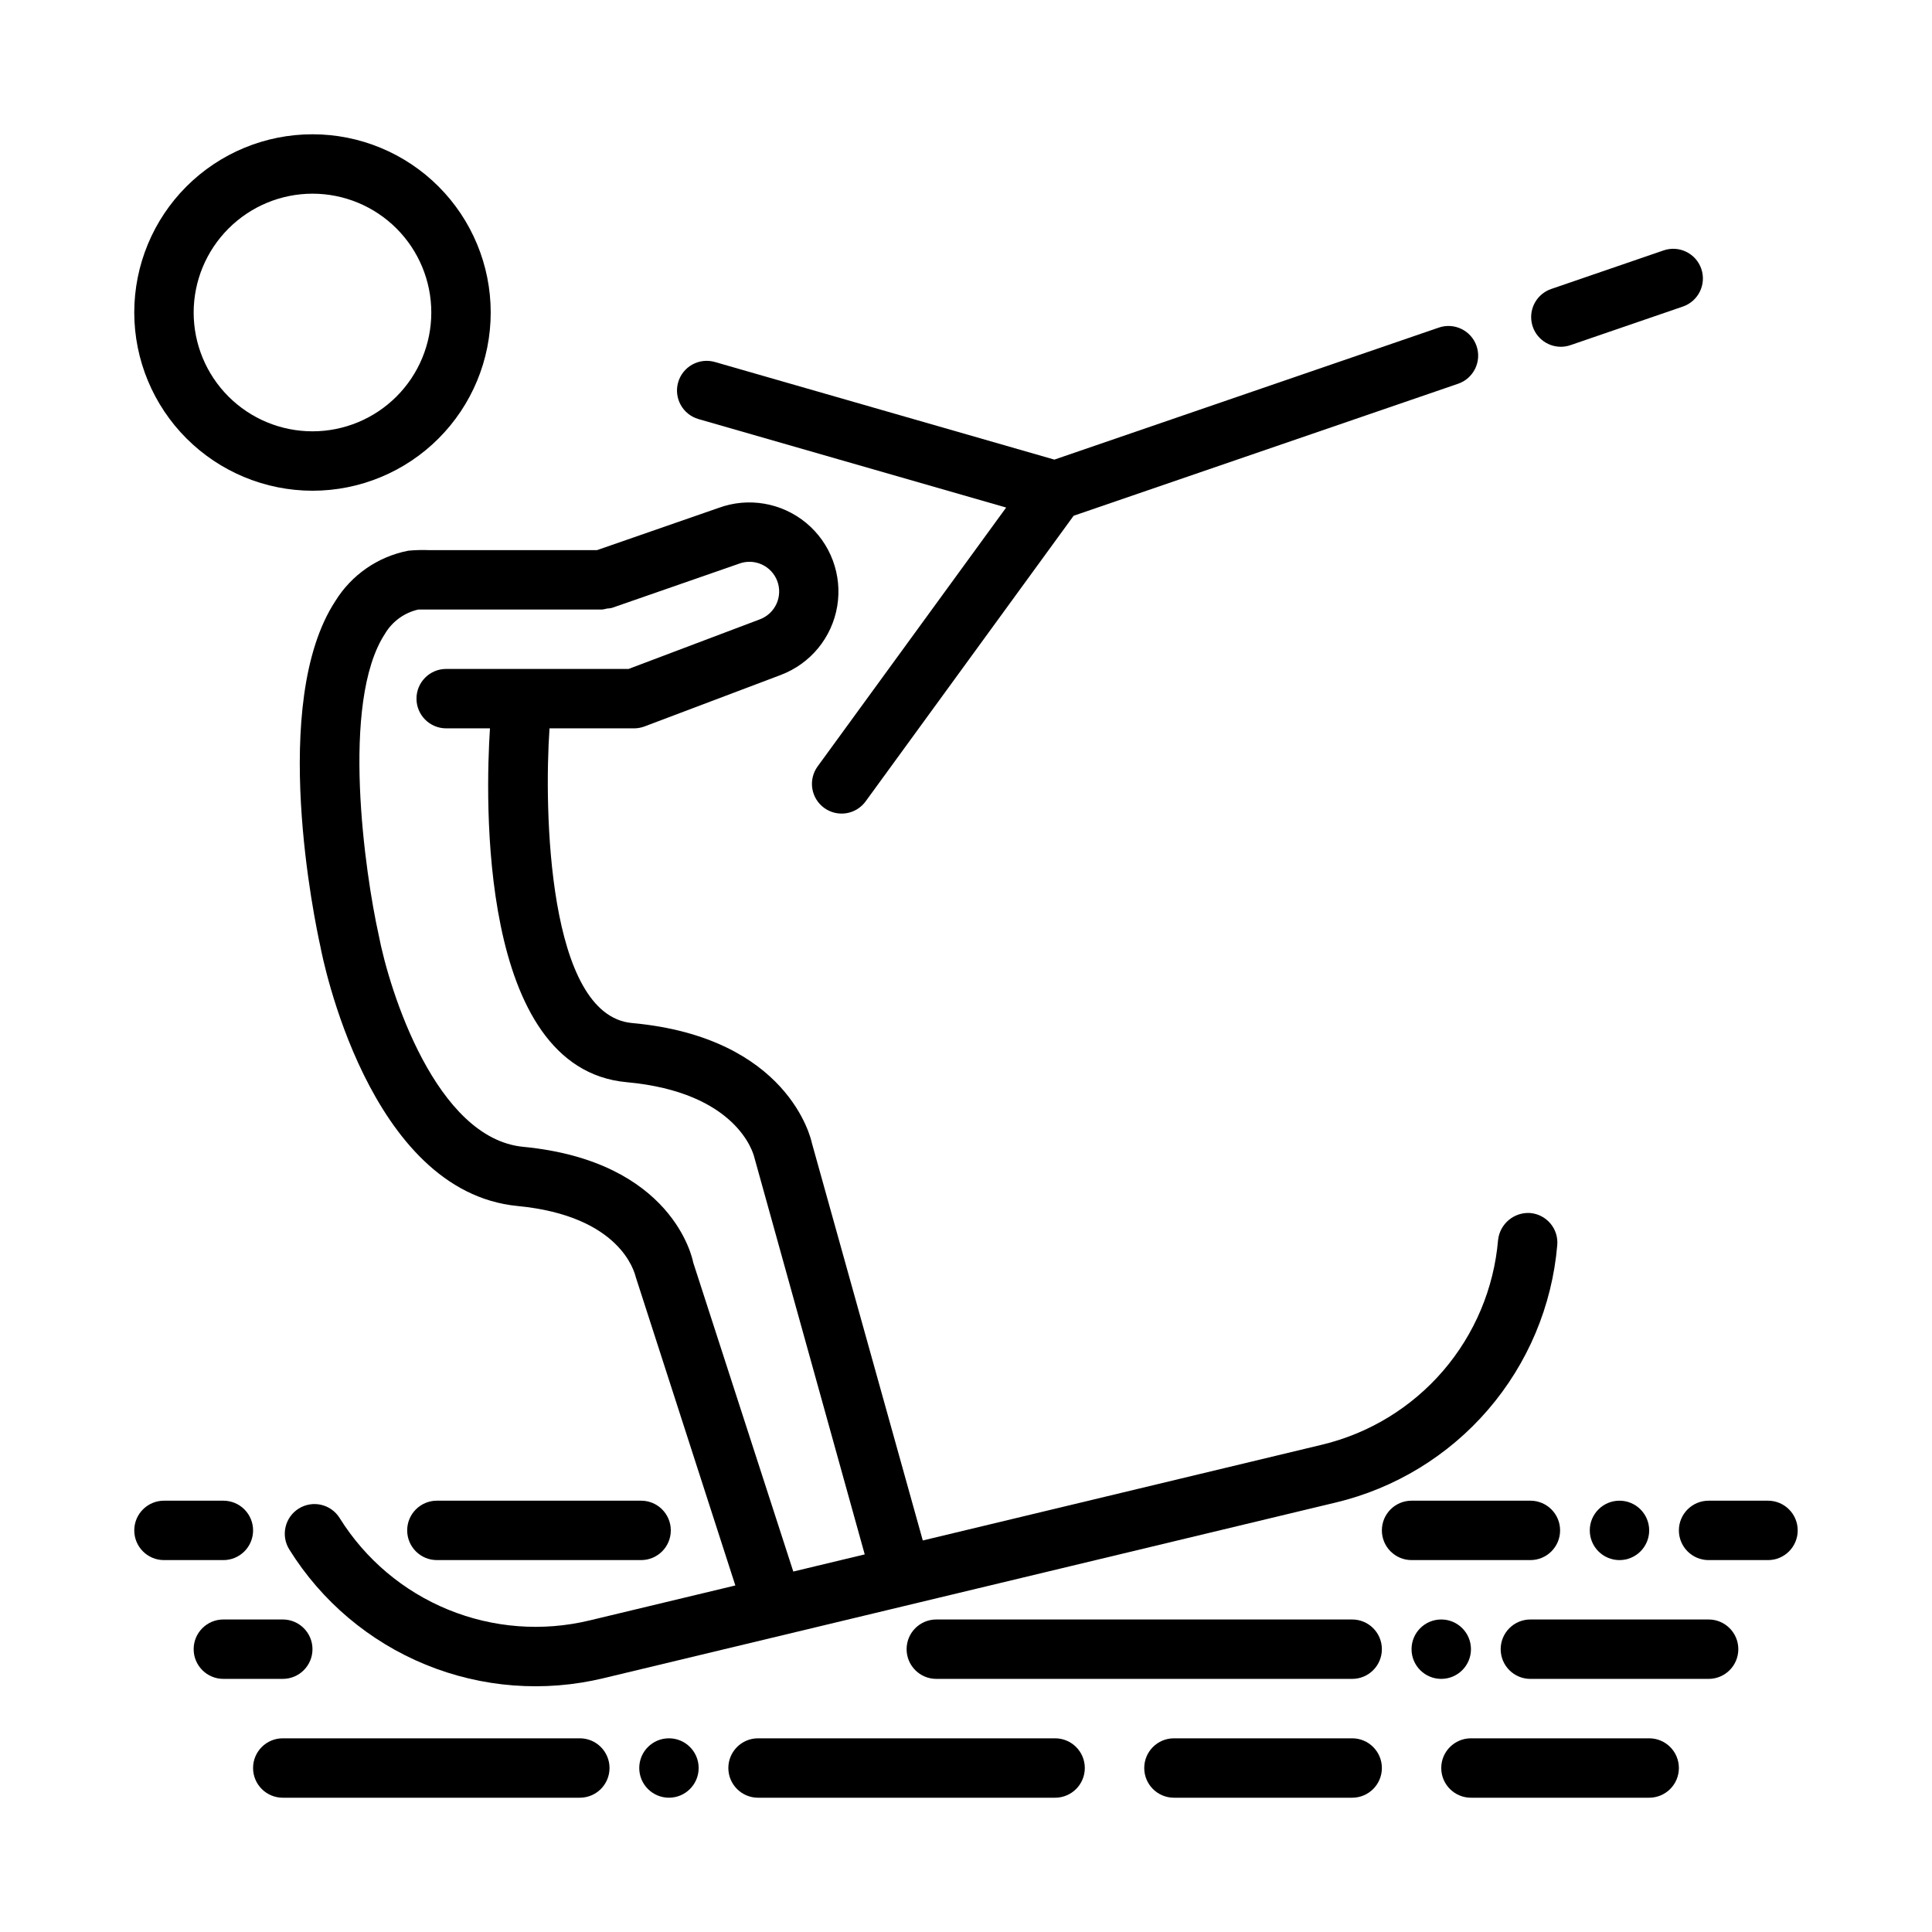
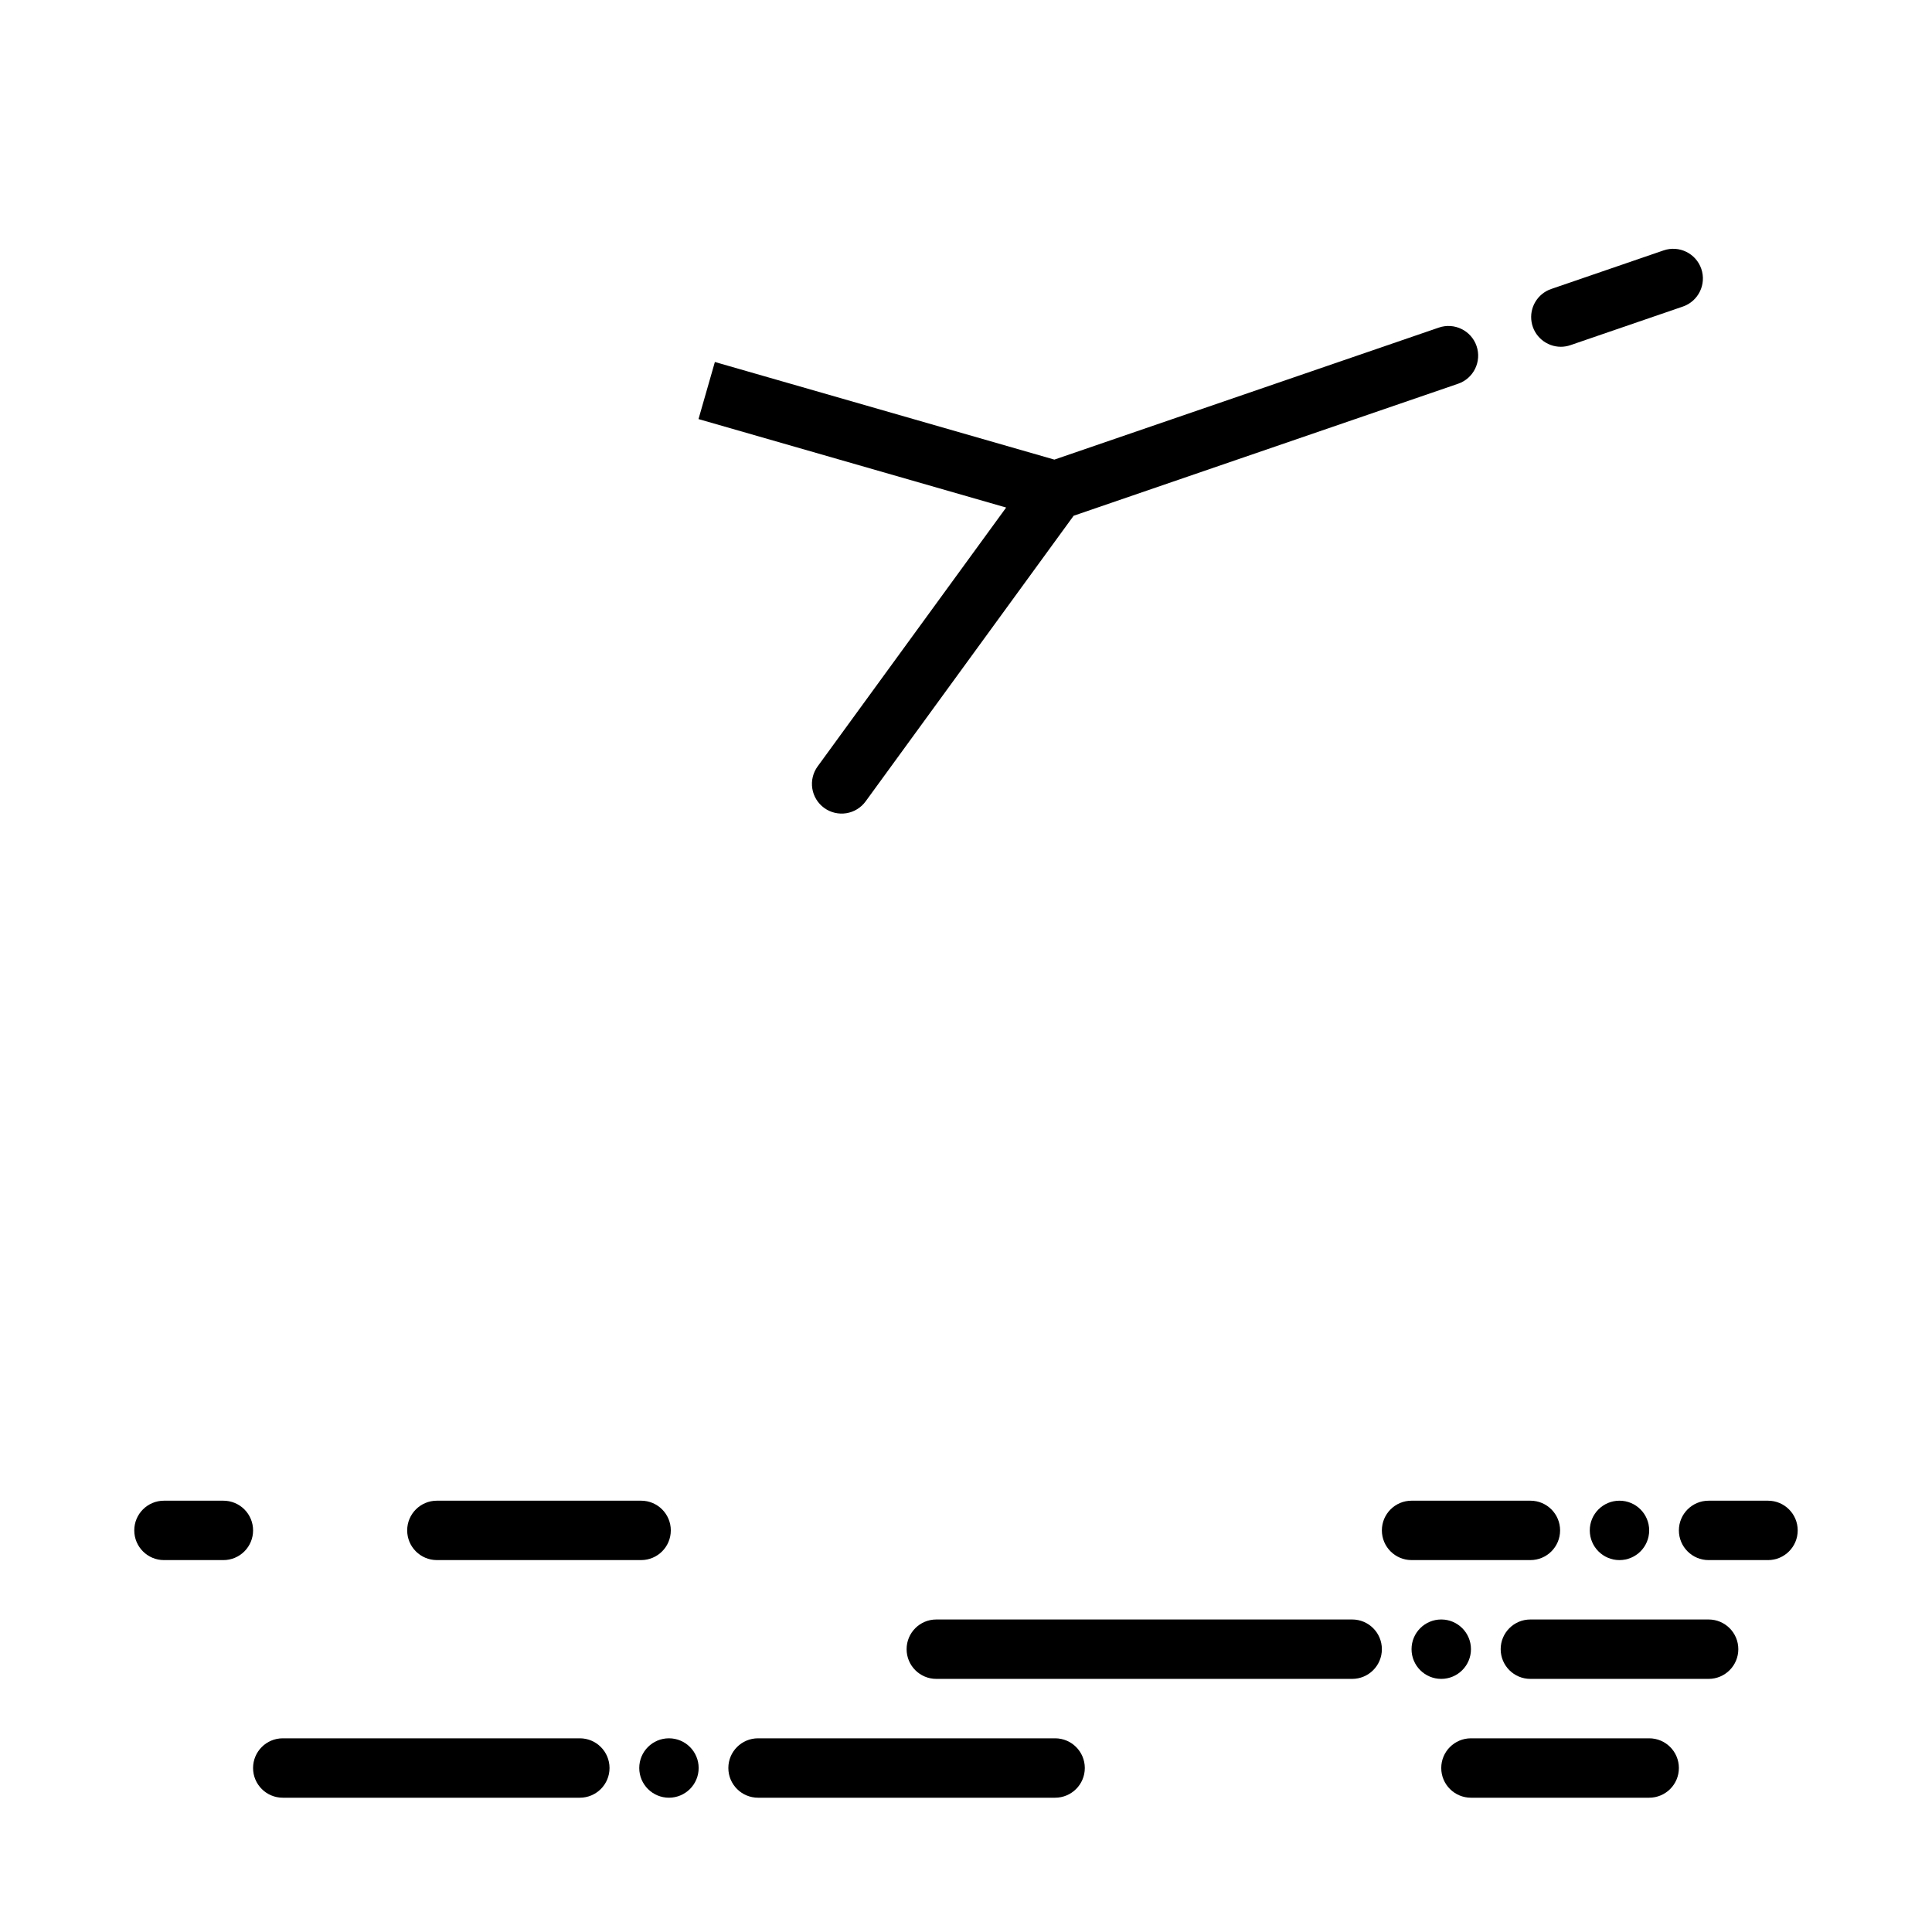
<svg xmlns="http://www.w3.org/2000/svg" fill="#000000" width="800px" height="800px" version="1.1" viewBox="144 144 512 512">
  <g>
-     <path d="m226.81 274.05c12.527 0 24.543-4.977 33.398-13.836 8.859-8.855 13.836-20.871 13.836-33.398 0-12.523-4.977-24.539-13.836-33.398-8.855-8.855-20.871-13.832-33.398-13.832-12.523 0-24.539 4.977-33.398 13.832-8.855 8.859-13.832 20.875-13.832 33.398 0.012 12.523 4.992 24.531 13.848 33.383 8.855 8.855 20.863 13.836 33.383 13.852zm0-78.723c8.352 0 16.363 3.32 22.266 9.223 5.906 5.906 9.223 13.914 9.223 22.266s-3.316 16.363-9.223 22.266c-5.902 5.906-13.914 9.223-22.266 9.223s-16.359-3.316-22.266-9.223c-5.902-5.902-9.223-13.914-9.223-22.266 0.012-8.348 3.332-16.348 9.238-22.25 5.902-5.906 13.902-9.227 22.25-9.238z" />
-     <path d="m549.52 465.46c-4.297-0.277-8.055 2.883-8.516 7.164-1.098 12.801-6.199 24.934-14.578 34.672-8.383 9.734-19.621 16.586-32.117 19.574l-105.76 25.371-29.383-105.29c-0.23-1.152-6.242-28.059-47.68-31.84-22.355-2.031-23.352-56.496-21.859-78.09h22.398c0.949-0.004 1.891-0.176 2.781-0.508l36.133-13.652v-0.004c7.863-2.977 13.551-9.91 14.934-18.207 1.383-8.293-1.75-16.695-8.223-22.062-6.477-5.367-15.312-6.891-23.207-3.992l-32.219 11.191h-44.582c-1.82-0.07-3.644-0.02-5.457 0.156-8.039 1.562-15.051 6.418-19.344 13.391-17.605 26.938-5.336 85.238-3.922 91.559 0.492 2.644 12.699 64.898 52.246 68.711 27.215 2.613 30.949 17.406 31.32 18.836l26.387 81.723-38.625 9.266c-12.492 3.008-25.613 2.004-37.504-2.867-11.887-4.871-21.941-13.363-28.734-24.27-2.301-3.688-7.152-4.809-10.84-2.508-3.684 2.301-4.805 7.156-2.504 10.84 8.531 13.715 21.168 24.391 36.113 30.516 14.945 6.125 31.441 7.383 47.141 3.602l194.05-46.555h0.004c15.711-3.754 29.844-12.363 40.383-24.609 10.543-12.242 16.957-27.496 18.332-43.594 0.188-2.082-0.465-4.148-1.812-5.746-1.344-1.602-3.269-2.598-5.352-2.773zm-195.29 95.016-26.523-81.898c-0.199-1.105-5.473-26.859-45.035-30.656-23.078-2.215-35.457-41.145-38.328-56.195-3.566-16.02-10.211-61.594 1.676-79.766v-0.004c1.938-3.269 5.141-5.594 8.848-6.426h48.703c0.434-0.051 0.863-0.137 1.281-0.258 0.438-0.02 0.875-0.078 1.301-0.172l33.656-11.699v-0.004c1.957-0.746 4.125-0.684 6.035 0.176s3.398 2.441 4.137 4.398c0.738 1.957 0.668 4.129-0.195 6.035-0.863 1.902-2.449 3.387-4.41 4.121l-34.789 13.145h-48.344c-4.348 0-7.871 3.523-7.871 7.871 0 4.348 3.523 7.875 7.871 7.875h11.602c-1.168 18.078-3.305 90.18 36.23 93.773 29.227 2.66 33.547 18.789 33.809 19.848l29.277 105.29z" />
-     <path d="m329.11 255.06 81.531 23.445-49.953 68.59c-1.234 1.688-1.746 3.797-1.422 5.863 0.324 2.066 1.457 3.918 3.148 5.148 1.691 1.227 3.801 1.734 5.867 1.406 2.062-0.332 3.914-1.469 5.137-3.164l55.105-75.668 101.89-34.984c4.109-1.41 6.297-5.883 4.891-9.996-1.41-4.109-5.887-6.297-9.996-4.887l-101.89 34.988-89.969-25.871c-4.18-1.199-8.535 1.219-9.734 5.394-1.195 4.18 1.219 8.535 5.398 9.734z" />
+     <path d="m329.11 255.06 81.531 23.445-49.953 68.59c-1.234 1.688-1.746 3.797-1.422 5.863 0.324 2.066 1.457 3.918 3.148 5.148 1.691 1.227 3.801 1.734 5.867 1.406 2.062-0.332 3.914-1.469 5.137-3.164l55.105-75.668 101.89-34.984c4.109-1.41 6.297-5.883 4.891-9.996-1.41-4.109-5.887-6.297-9.996-4.887l-101.89 34.988-89.969-25.871z" />
    <path d="m557.64 235.9c0.867-0.004 1.73-0.148 2.551-0.434l29.781-10.223c4.109-1.41 6.297-5.883 4.891-9.992-1.41-4.113-5.887-6.301-9.996-4.891l-29.781 10.223c-3.637 1.25-5.84 4.945-5.207 8.738 0.633 3.793 3.914 6.574 7.762 6.578z" />
    <path d="m211.07 549.57c0-2.086-0.828-4.09-2.305-5.566s-3.481-2.305-5.566-2.305h-15.746c-4.348 0-7.871 3.523-7.871 7.871s3.523 7.871 7.871 7.871h15.746c2.086 0.004 4.09-0.828 5.566-2.305 1.477-1.477 2.305-3.477 2.305-5.566z" />
-     <path d="m226.81 581.05c0.004-2.086-0.828-4.09-2.305-5.566-1.477-1.477-3.477-2.305-5.566-2.305h-15.742c-4.348 0-7.875 3.523-7.875 7.871 0 4.348 3.527 7.871 7.875 7.871h15.742c2.09 0.004 4.09-0.828 5.566-2.305 1.477-1.477 2.309-3.477 2.305-5.566z" />
    <path d="m502.34 573.18h-110.21c-4.348 0-7.871 3.523-7.871 7.871 0 4.348 3.523 7.871 7.871 7.871h110.21c4.348 0 7.871-3.523 7.871-7.871 0-4.348-3.523-7.871-7.871-7.871z" />
    <path d="m297.66 604.67h-78.723c-4.348 0-7.871 3.523-7.871 7.871 0 4.348 3.523 7.871 7.871 7.871h78.723c4.348 0 7.871-3.523 7.871-7.871 0-4.348-3.523-7.871-7.871-7.871z" />
    <path d="m423.61 604.67h-78.719c-4.348 0-7.871 3.523-7.871 7.871 0 4.348 3.523 7.871 7.871 7.871h78.719c4.348 0 7.875-3.523 7.875-7.871 0-4.348-3.527-7.871-7.875-7.871z" />
-     <path d="m502.34 604.67h-47.234c-4.348 0-7.871 3.523-7.871 7.871 0 4.348 3.523 7.871 7.871 7.871h47.234c4.348 0 7.871-3.523 7.871-7.871 0-4.348-3.523-7.871-7.871-7.871z" />
    <path d="m581.05 604.67h-47.23c-4.348 0-7.875 3.523-7.875 7.871 0 4.348 3.527 7.871 7.875 7.871h47.23c4.348 0 7.871-3.523 7.871-7.871 0-4.348-3.523-7.871-7.871-7.871z" />
    <path d="m313.9 557.44c4.348 0 7.871-3.523 7.871-7.871s-3.523-7.871-7.871-7.871h-54.121c-4.348 0-7.871 3.523-7.871 7.871s3.523 7.871 7.871 7.871z" />
    <path d="m549.57 557.44c4.348 0 7.871-3.523 7.871-7.871s-3.523-7.871-7.871-7.871h-31.488c-4.348 0-7.871 3.523-7.871 7.871s3.523 7.871 7.871 7.871z" />
    <path d="m596.8 573.18h-47.234c-4.348 0-7.871 3.523-7.871 7.871 0 4.348 3.523 7.871 7.871 7.871h47.234c4.348 0 7.871-3.523 7.871-7.871 0-4.348-3.523-7.871-7.871-7.871z" />
    <path d="m612.54 541.7h-15.742c-4.348 0-7.875 3.523-7.875 7.871s3.527 7.871 7.875 7.871h15.742c4.348 0 7.871-3.523 7.871-7.871s-3.523-7.871-7.871-7.871z" />
    <path d="m581.05 549.57c0 4.348-3.523 7.871-7.871 7.871s-7.871-3.523-7.871-7.871 3.523-7.871 7.871-7.871 7.871 3.523 7.871 7.871" />
    <path d="m533.82 581.05c0 4.348-3.527 7.871-7.875 7.871-4.348 0-7.871-3.523-7.871-7.871 0-4.348 3.523-7.871 7.871-7.871 4.348 0 7.875 3.523 7.875 7.871" />
    <path d="m329.15 612.54c0 4.348-3.523 7.871-7.871 7.871s-7.871-3.523-7.871-7.871c0-4.348 3.523-7.871 7.871-7.871s7.871 3.523 7.871 7.871" />
  </g>
</svg>